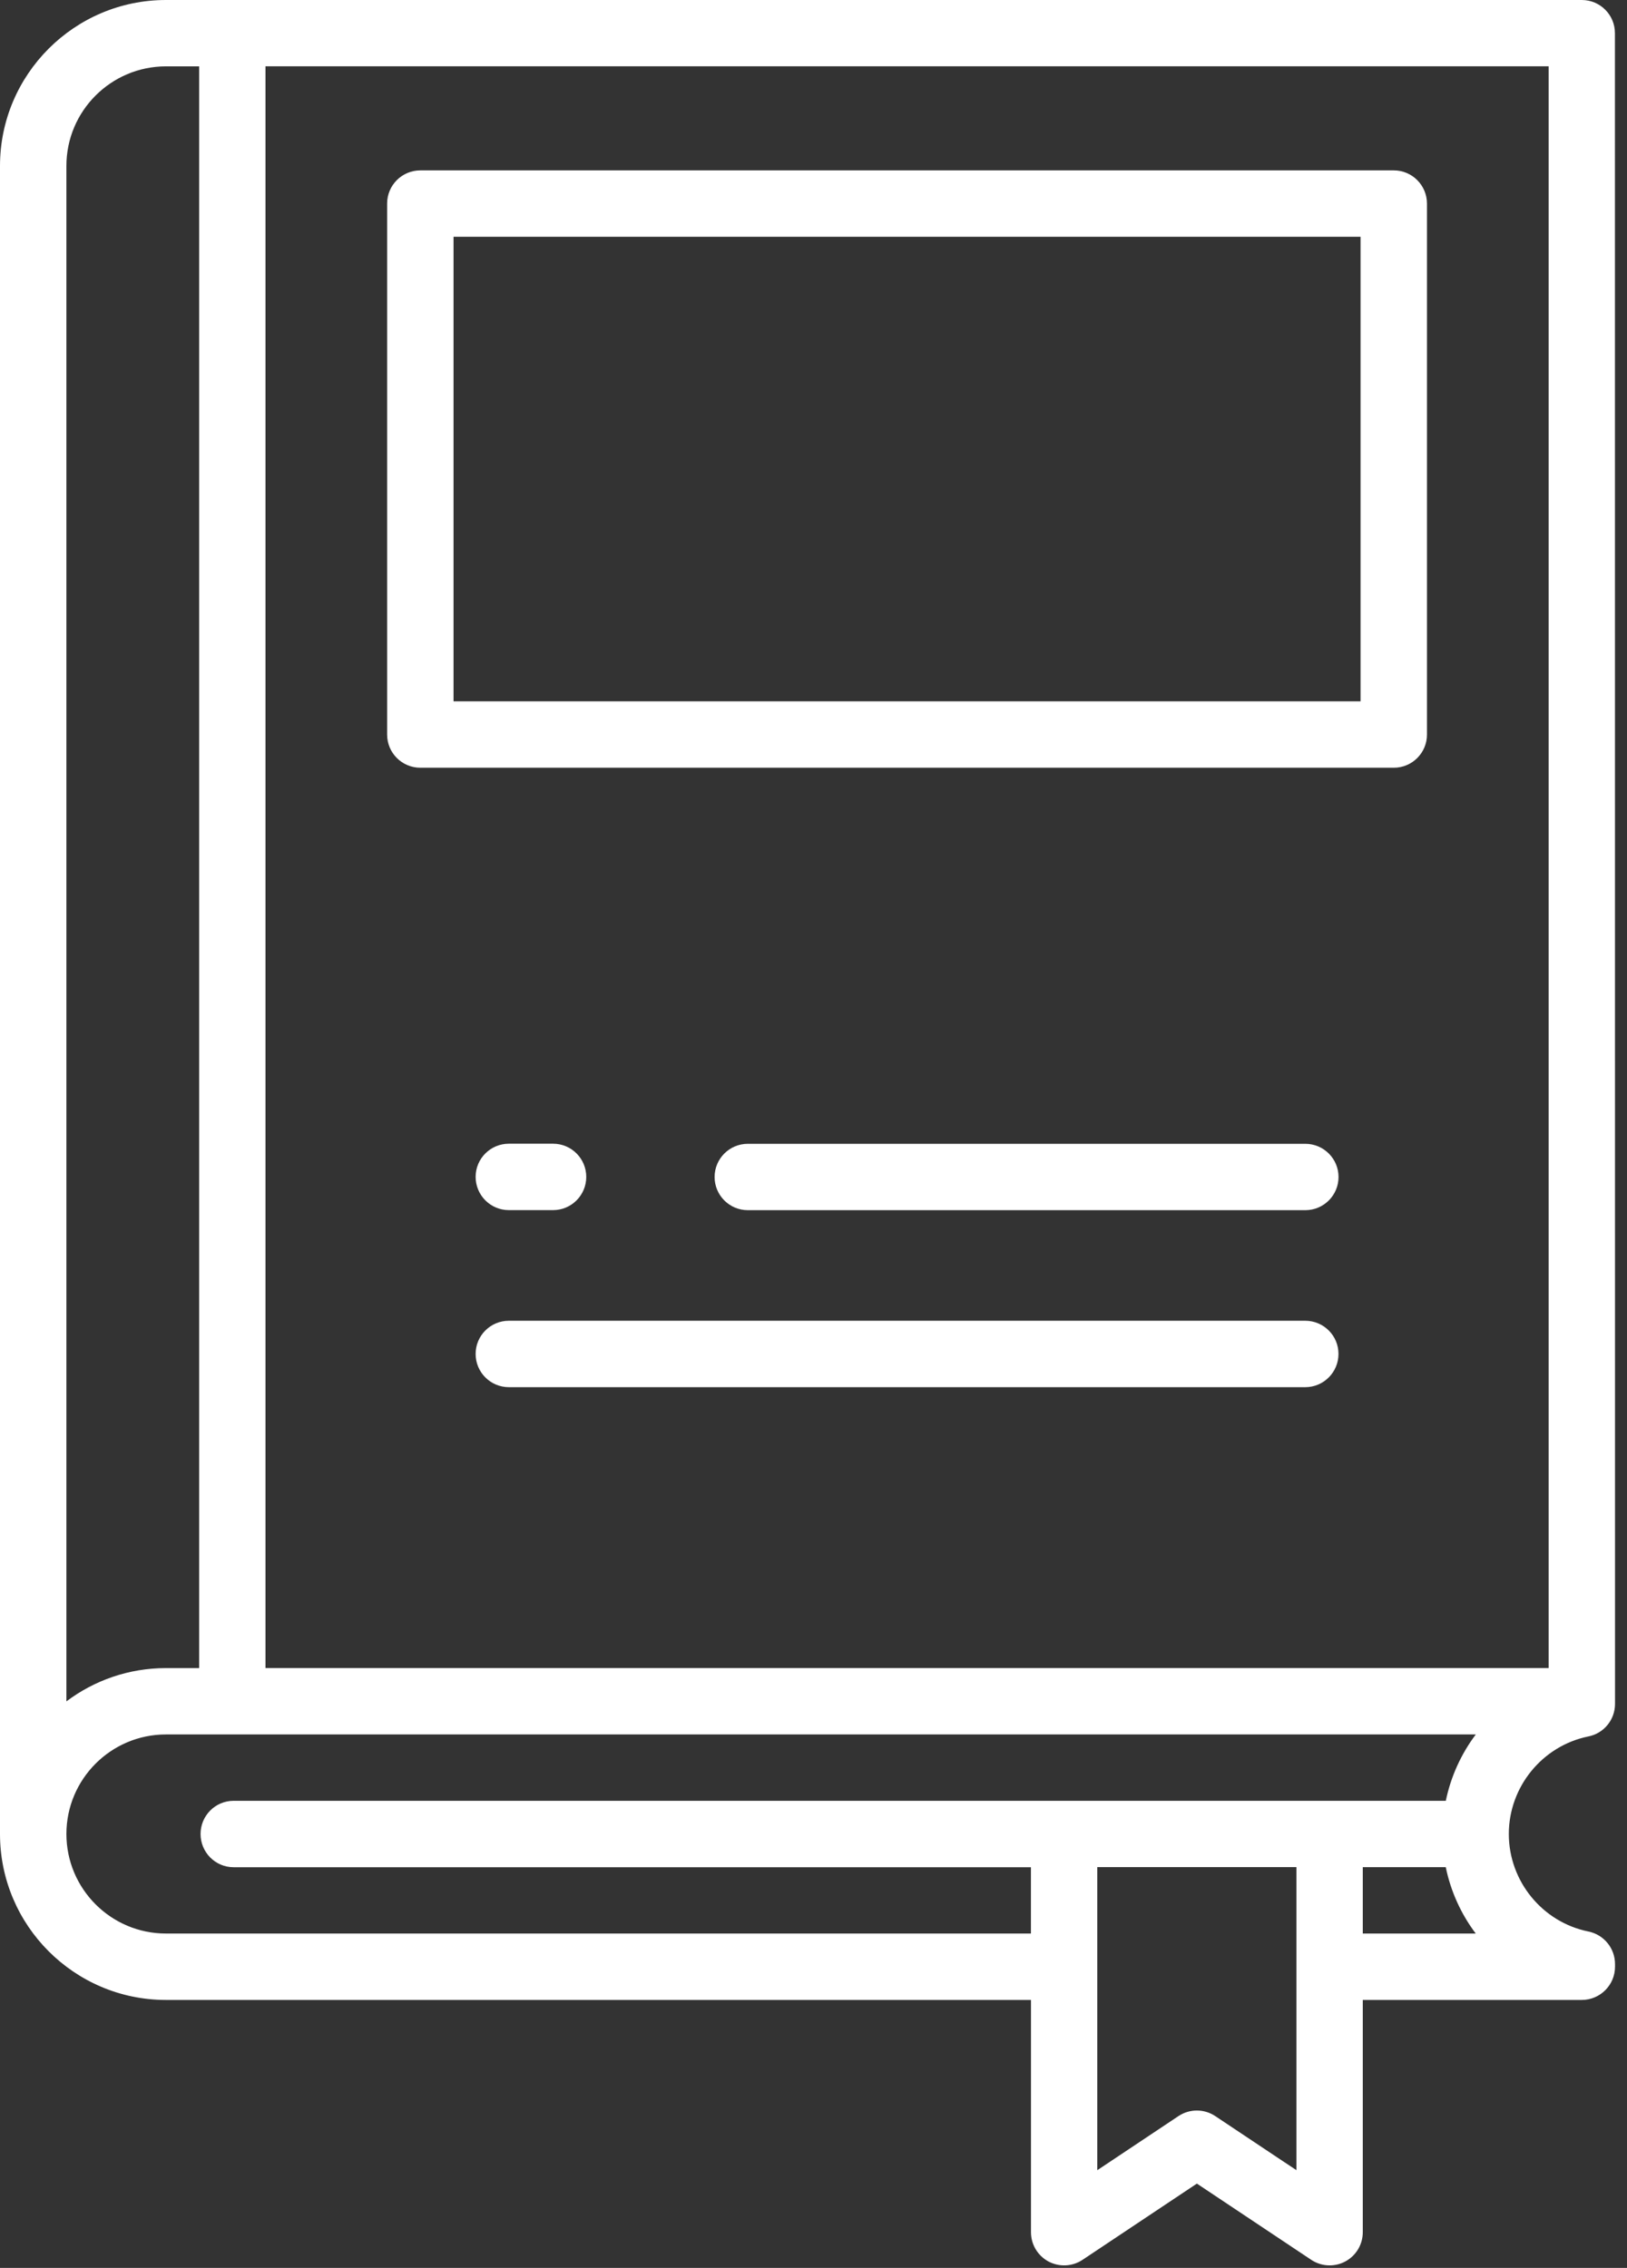
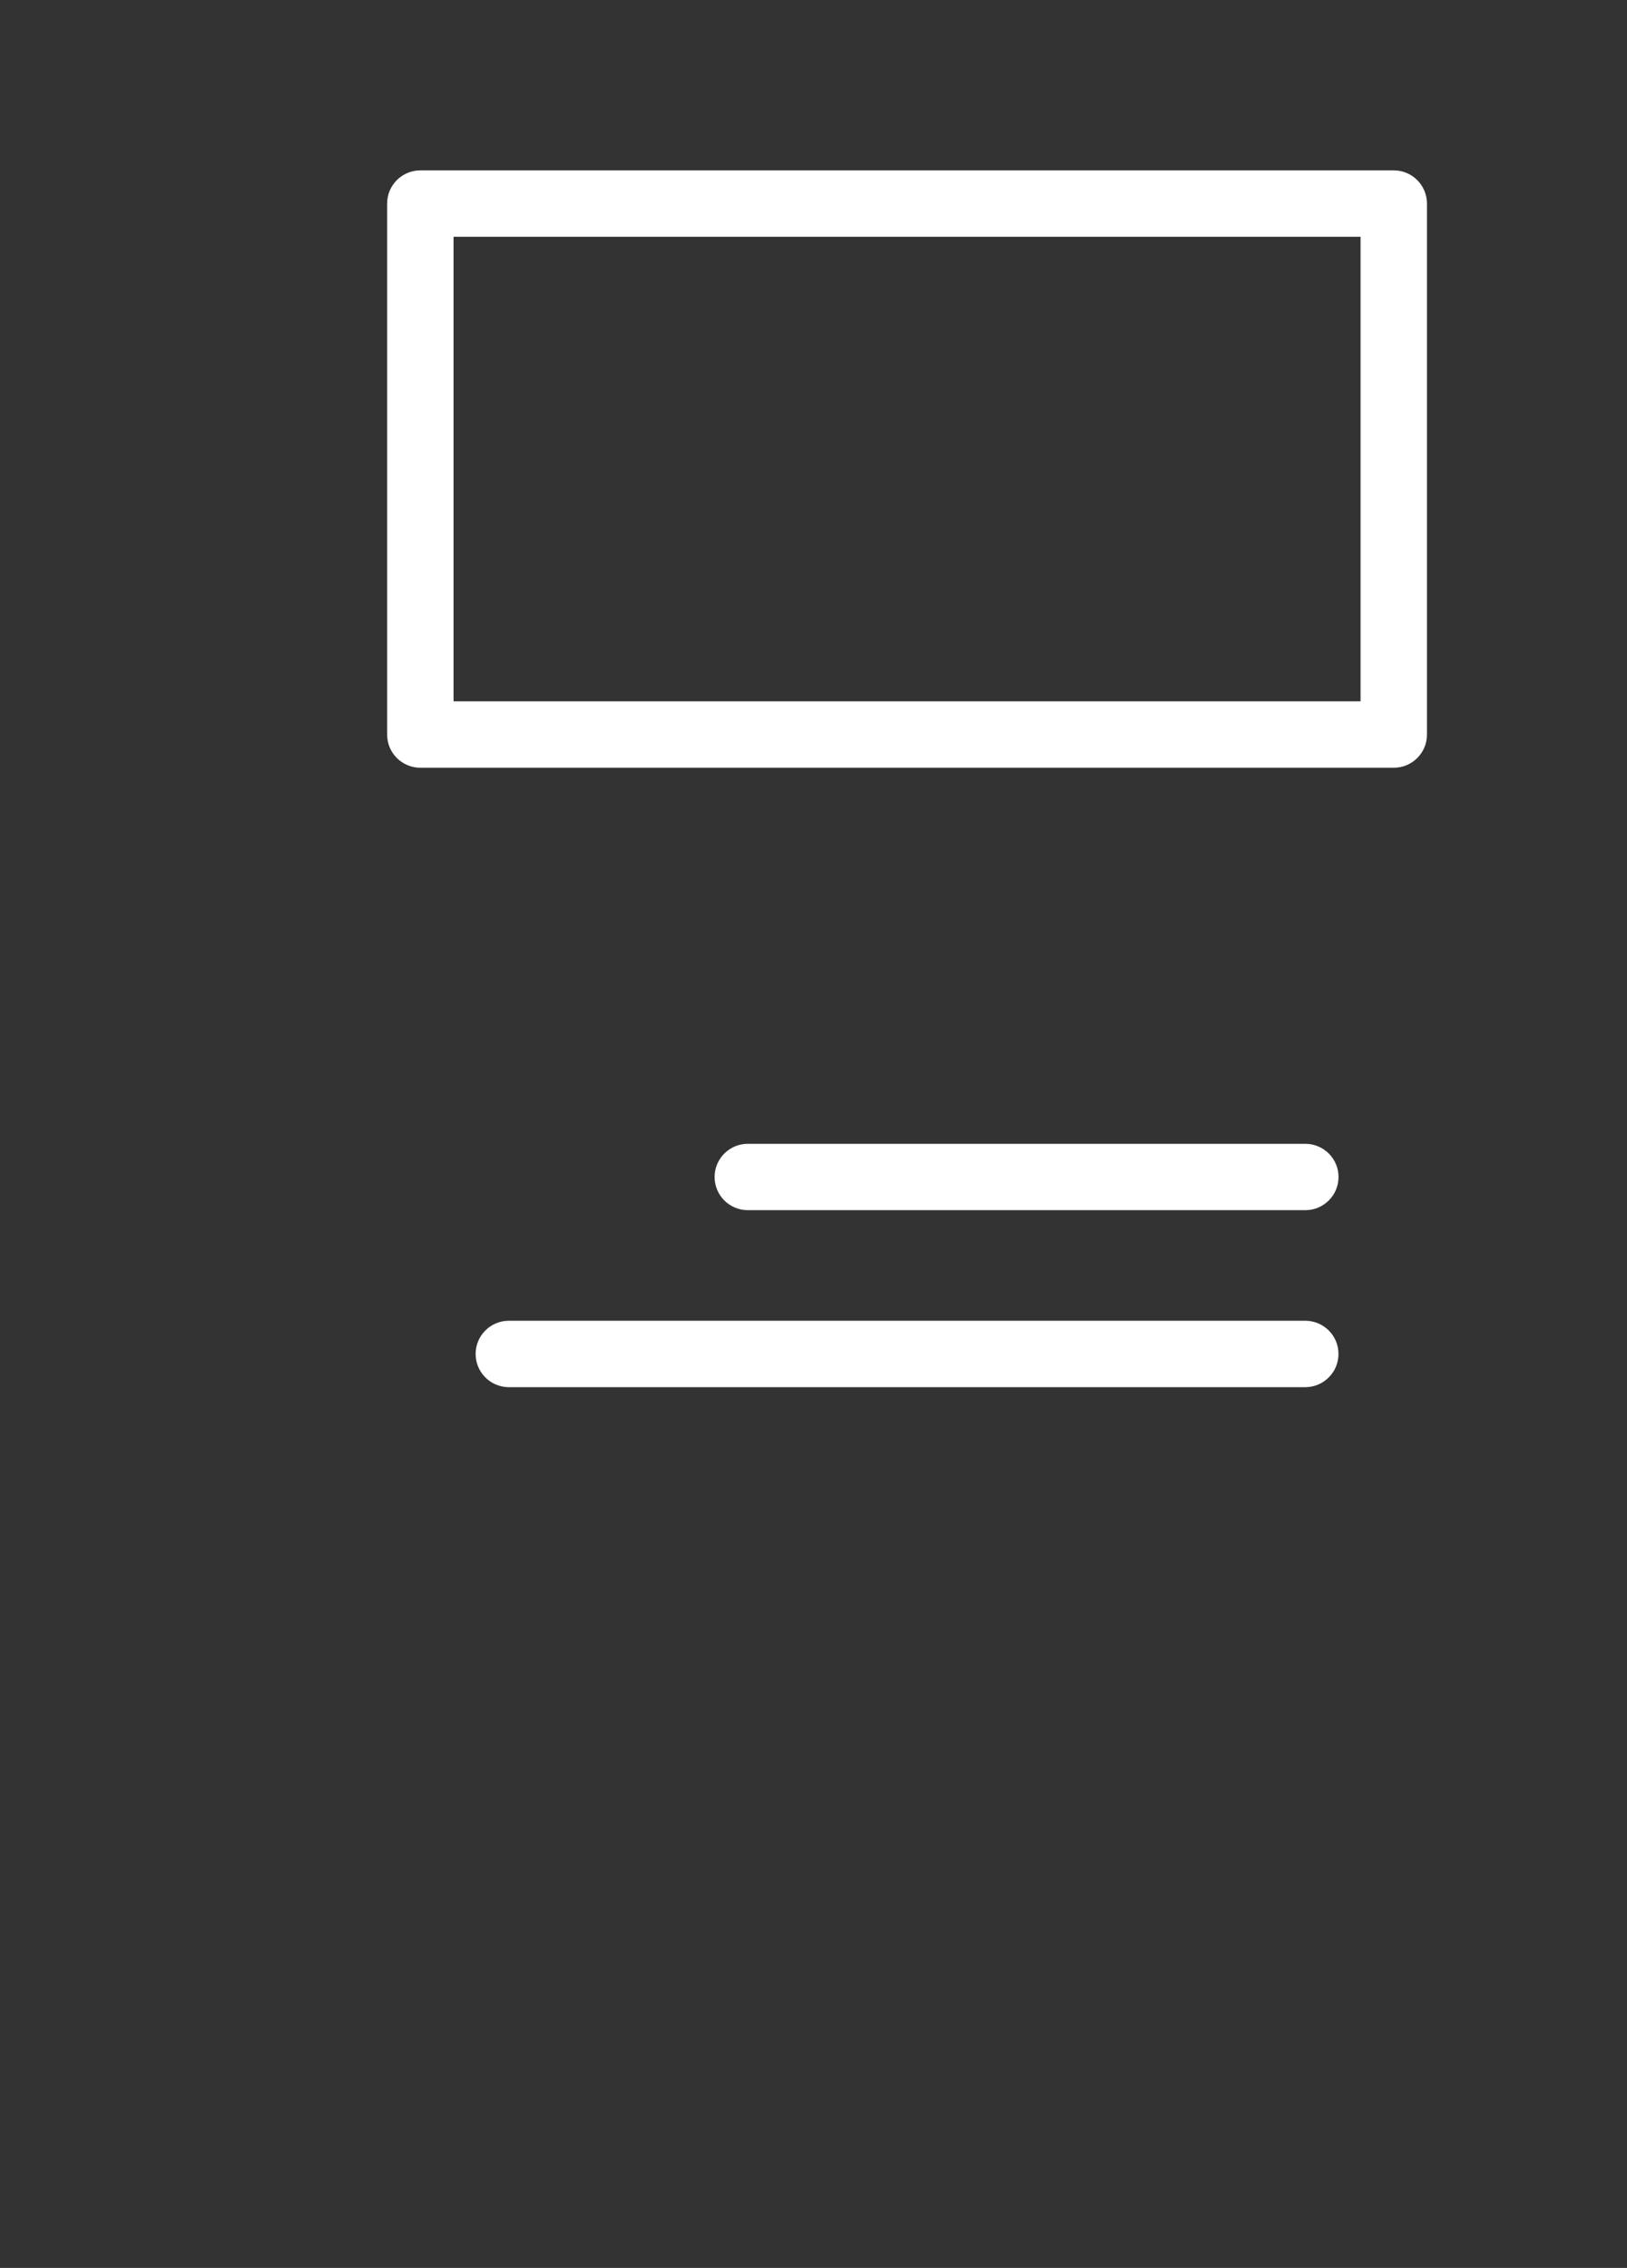
<svg xmlns="http://www.w3.org/2000/svg" width="33" height="46" viewBox="0 0 33 46" fill="none">
  <rect x="0" y="0" width="33" height="46" fill="#333333" stroke="none" />
-   <path d="M32.084 0H3.366C1.51 0 0 1.51 0 3.366V37.199C0 39.054 1.509 40.565 3.366 40.565H20.911V45.276C20.911 45.524 21.047 45.752 21.266 45.87C21.485 45.986 21.751 45.974 21.957 45.836L24.276 44.29L26.595 45.836C26.707 45.911 26.837 45.949 26.968 45.949C27.077 45.949 27.186 45.923 27.285 45.87C27.505 45.753 27.641 45.524 27.641 45.276V40.565H32.083C32.455 40.565 32.757 40.263 32.757 39.891V39.837C32.757 39.517 32.531 39.241 32.218 39.177C31.282 38.988 30.603 38.155 30.603 37.199C30.603 36.243 31.282 35.41 32.218 35.22C32.532 35.157 32.757 34.881 32.757 34.561L32.755 0.673C32.756 0.301 32.455 0 32.083 0L32.084 0ZM3.366 1.346H4.039V33.834H3.366C2.608 33.834 1.909 34.086 1.347 34.509V3.366C1.346 2.252 2.252 1.346 3.366 1.346V1.346ZM3.366 39.218C2.252 39.218 1.347 38.312 1.347 37.199C1.347 36.086 2.252 35.18 3.366 35.18H29.933C29.637 35.574 29.427 36.032 29.325 36.526L4.737 36.526C4.368 36.526 4.068 36.827 4.068 37.199C4.068 37.571 4.368 37.873 4.737 37.873H20.91V39.218L3.366 39.218ZM24.649 42.921C24.423 42.77 24.128 42.77 23.902 42.921L22.256 44.018V37.871H26.295V44.018L24.649 42.921ZM27.641 39.218V37.872H29.324C29.426 38.367 29.636 38.825 29.932 39.218H27.641ZM5.385 33.833V1.345H31.411V33.833H5.385Z" fill="white" />
  <path d="M28.27 3.456H8.526C8.153 3.456 7.852 3.757 7.852 4.129V14.899C7.852 15.271 8.153 15.572 8.526 15.572H28.27C28.642 15.572 28.943 15.271 28.943 14.899L28.943 4.129C28.942 3.757 28.641 3.456 28.27 3.456ZM27.596 14.225H9.199V4.802H27.596V14.225Z" fill="white" />
  <path d="M26.475 23.2H15.168C14.796 23.2 14.494 23.501 14.494 23.873C14.494 24.244 14.795 24.546 15.168 24.546H26.476C26.847 24.546 27.149 24.245 27.149 23.873C27.149 23.501 26.847 23.2 26.475 23.2H26.475Z" fill="white" />
-   <path d="M10.321 24.545H11.218C11.589 24.545 11.891 24.244 11.891 23.871C11.891 23.5 11.59 23.198 11.218 23.198H10.321C9.949 23.198 9.647 23.499 9.647 23.871C9.648 24.244 9.949 24.545 10.321 24.545Z" fill="white" />
  <path d="M26.475 26.789H10.321C9.949 26.789 9.647 27.09 9.647 27.462C9.647 27.834 9.948 28.136 10.321 28.136H26.475C26.846 28.136 27.148 27.834 27.148 27.462C27.148 27.09 26.846 26.789 26.474 26.789H26.475Z" fill="white" />
</svg>